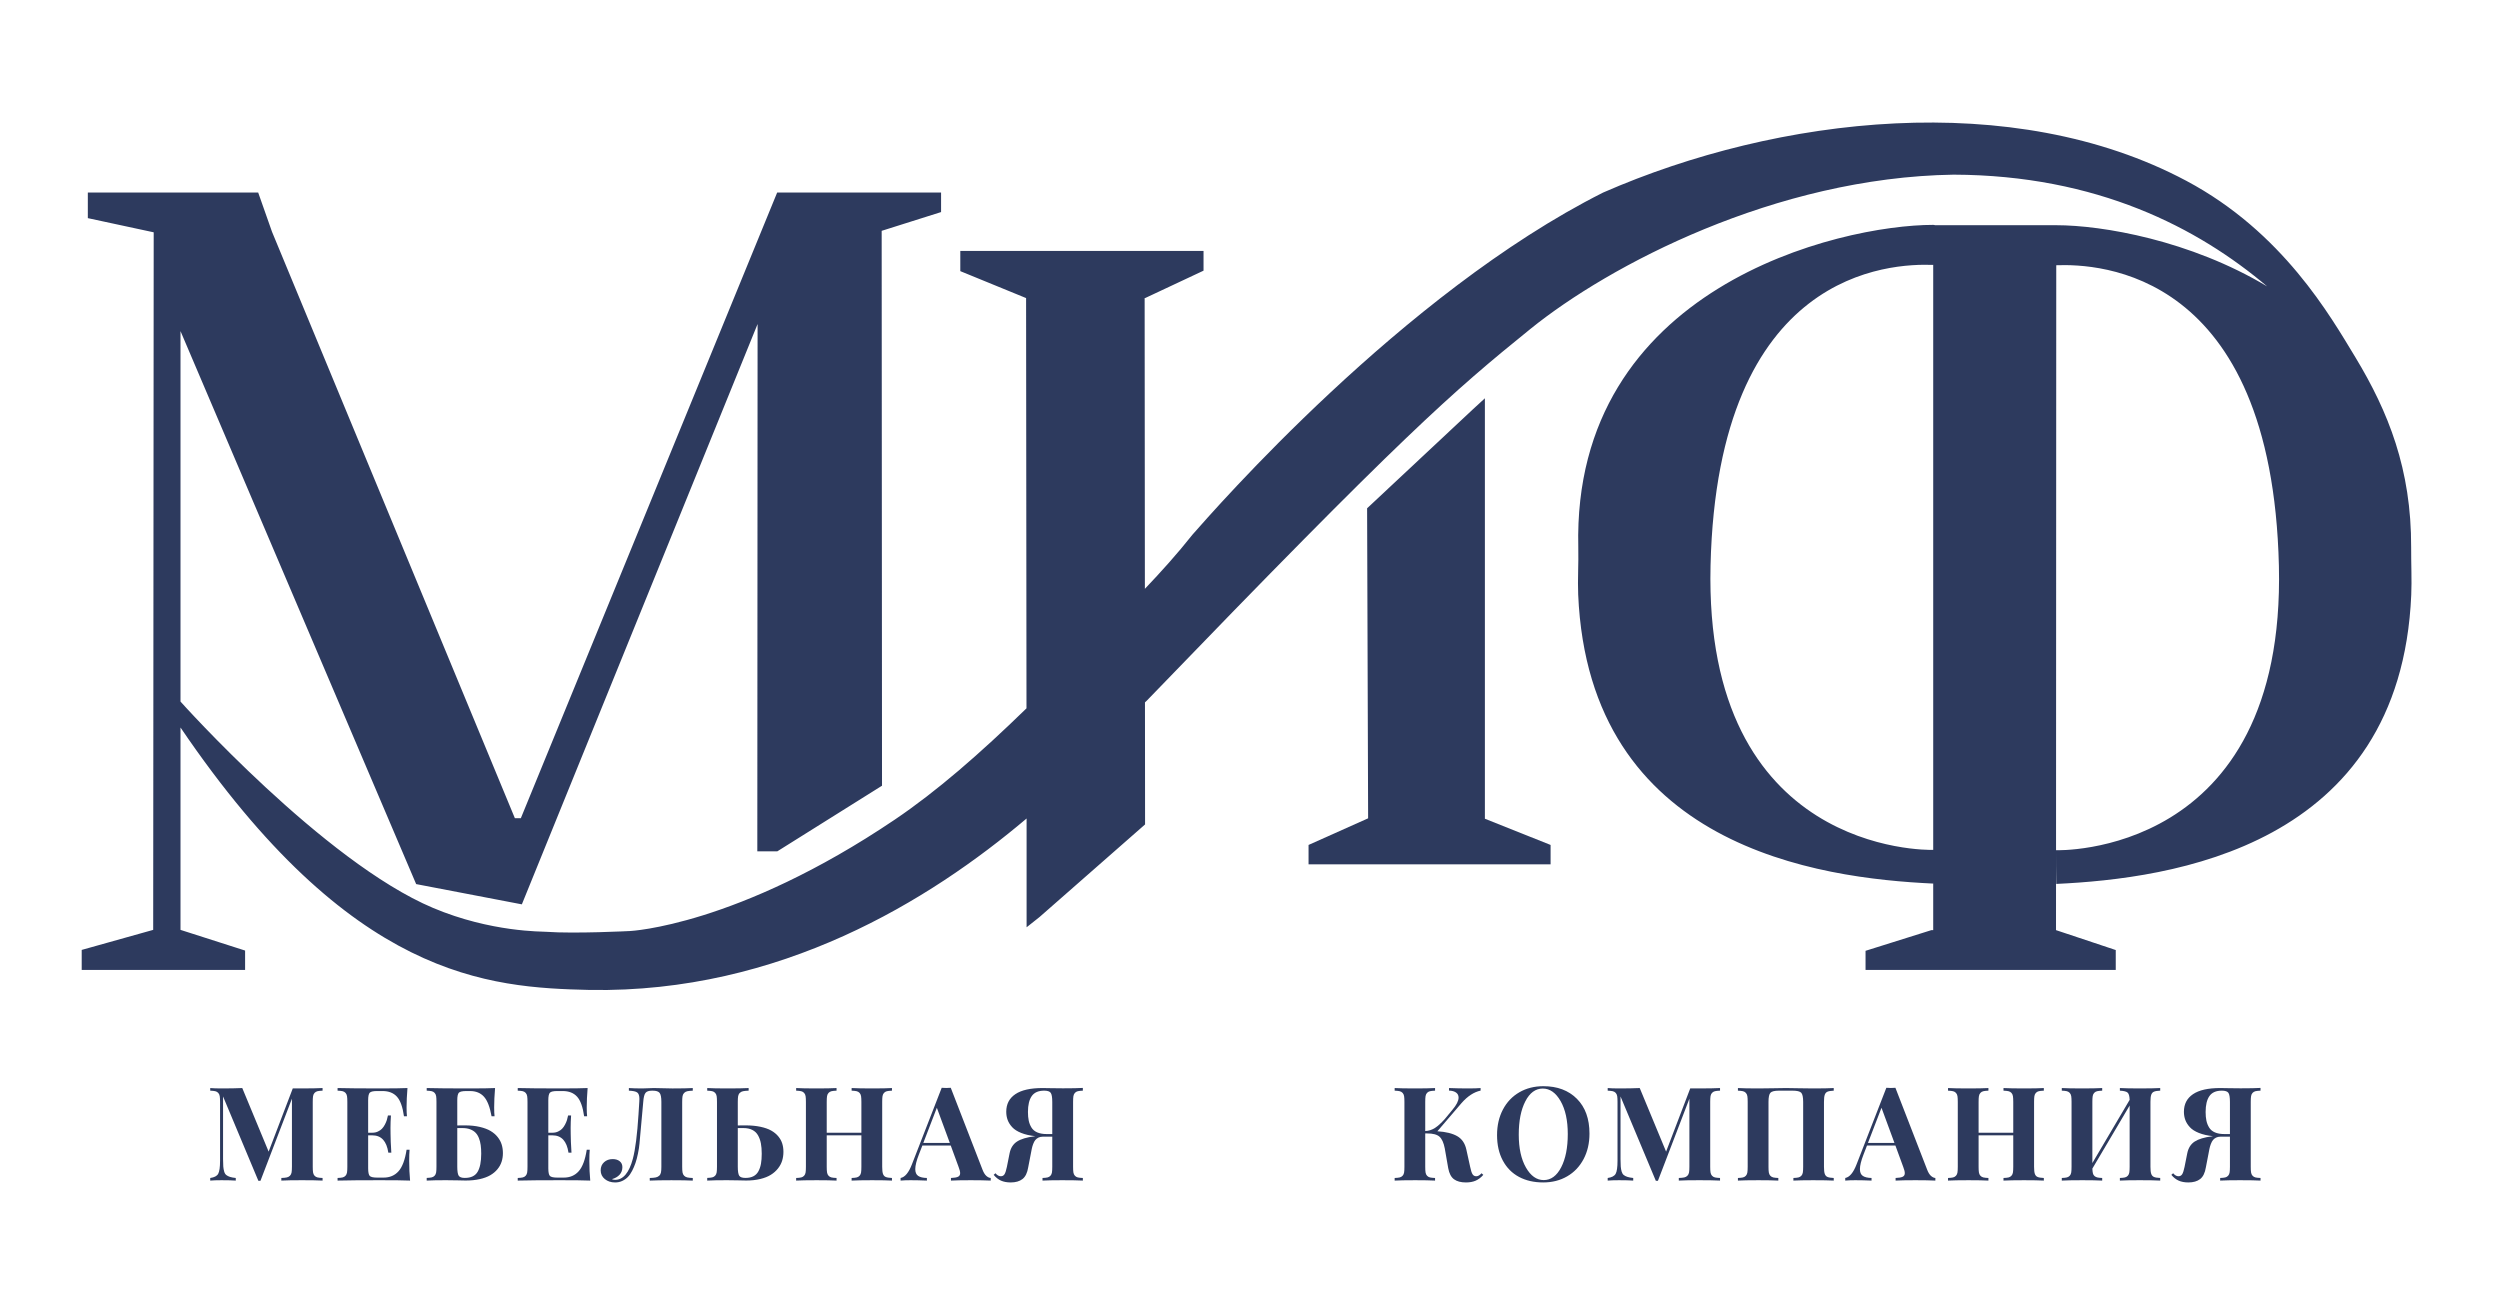
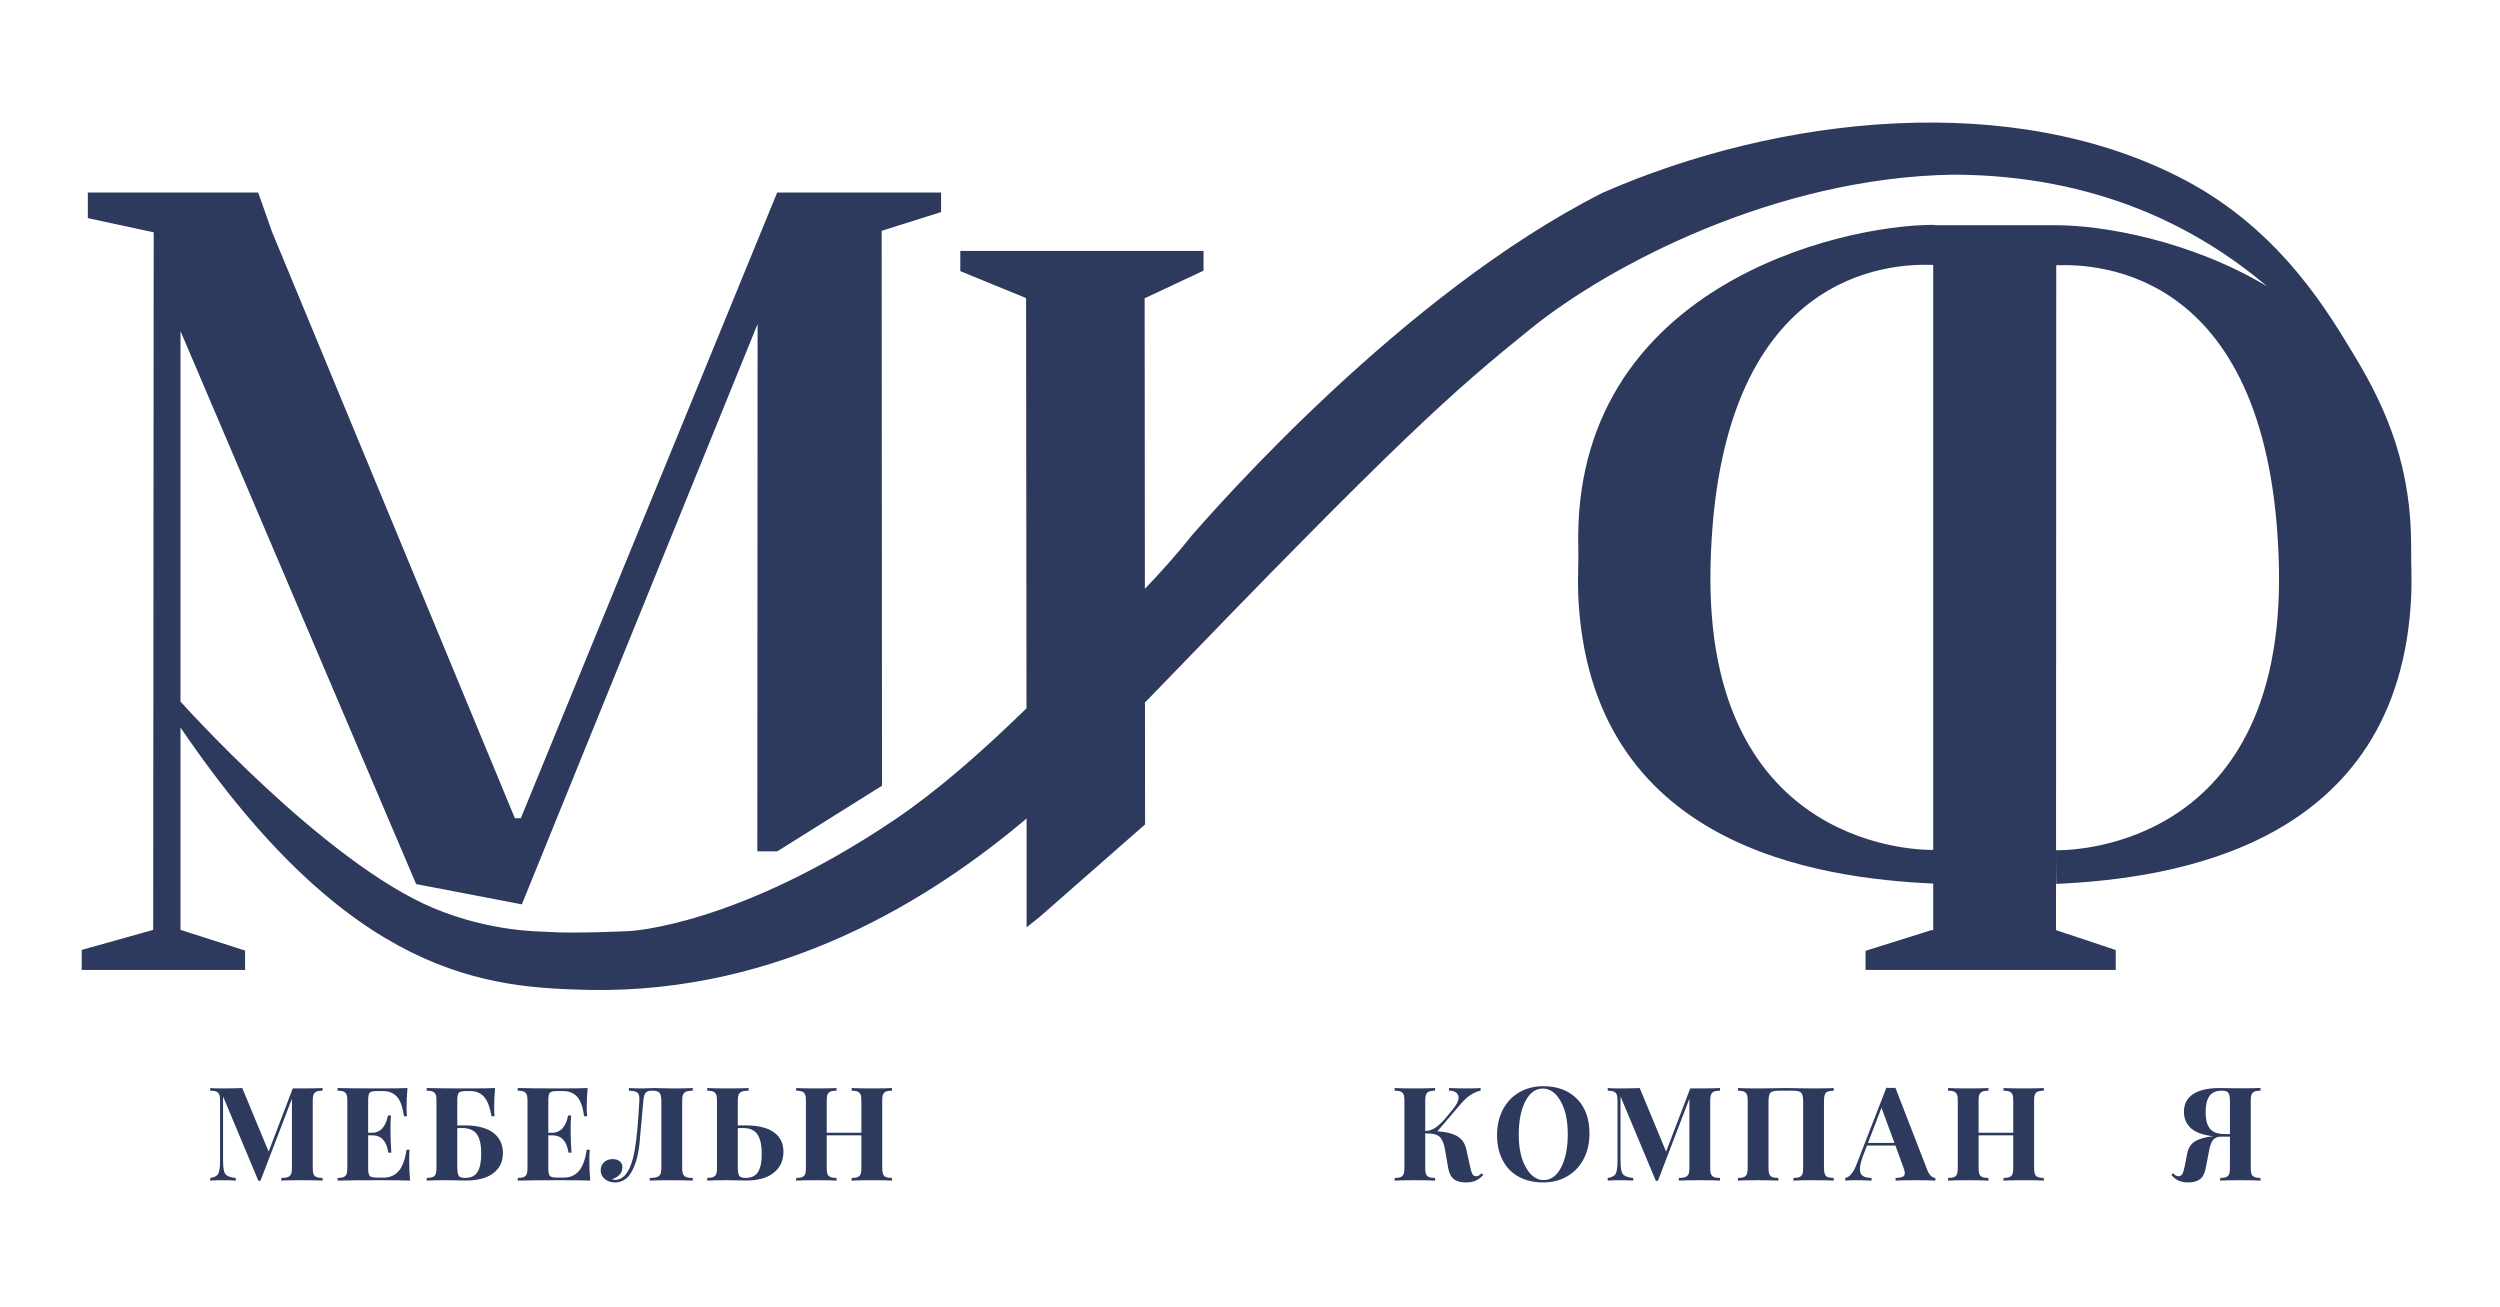
<svg xmlns="http://www.w3.org/2000/svg" width="612" height="320" viewBox="0 0 612 320" fill="none">
-   <path d="M320.334 211.594H379.584V206.844L363.5 200.427V97.5L360.5 100.26L334.667 124.427L334.916 200.323L320.334 206.844V211.594Z" fill="#2D3A5E" />
  <path d="M590.25 134.009C590.324 114.842 584.625 100.759 576.625 87.509C570.465 77.356 558.834 56.842 535.203 44.259C492.816 21.688 435.287 28.395 392.453 47.134C343.334 71.842 297.12 125.009 291.953 130.842C288.155 135.635 284.207 140.009 280.266 144.144L280.208 72.967H280.333L294.625 66.259V61.426H235.083V66.374L251.187 72.968L251.284 173.4C239.846 184.537 229.28 193.735 219.033 200.651C180.42 226.709 154.203 227.916 154.203 227.916C154.203 227.916 140.766 228.613 133.687 228.104C132.859 228.01 120.249 228.26 106.015 222.26C79.245 210.976 44.187 171.744 44.187 171.744V81.056L101.875 216.426L127.75 221.385L185.458 79.322L185.39 208.4H190.296L215.916 192.342L215.833 56.509L230.375 51.915V47.134H190.25L127.5 200.301H126.042L66.594 56.759L63.203 47.134H21.5V53.4L37.625 56.869L37.5 227.634L20 232.54V237.446H60V232.696L44.187 227.633V178.094C86 239.68 119.455 241.76 144.453 242.342C191.055 243.107 227.677 220.356 251.31 200.366V227L254.479 224.486L280.312 201.82L280.288 171.934C280.425 171.805 280.551 171.69 280.666 171.59C343.583 106.34 355.499 96.007 374.666 80.507C393.833 65.007 434.582 43.424 478.249 42.757C513.406 42.886 538.083 55.784 554.997 70.112C536.171 58.809 514.621 55.132 503.374 55.132H473.698C473.567 55.083 473.421 55.05 473.24 55.05C450.365 55.05 384.865 70.238 386.365 133.925C386.46 137.959 386.182 141.893 386.34 145.55C389.001 207.445 445.303 214.988 473.24 216.3C473.243 216.144 473.246 215.978 473.249 215.809V227.695H472.811L456.686 232.758V237.196V237.446H517.936V232.571L503.311 227.696L503.318 208.531C503.319 209.811 503.325 213.971 503.374 216.384C531.312 215.071 587.613 207.529 590.274 145.634C590.433 141.977 590.234 138.044 590.25 134.009ZM473.25 208.053C471.463 208.097 417.061 208.835 418.741 138.427C420.471 65.941 462.991 64.474 473.241 64.849C473.241 64.745 473.248 64.644 473.25 64.541V208.053ZM503.319 208.134L503.371 64.808C503.372 64.85 503.375 64.89 503.375 64.931C513.625 64.556 556.145 66.023 557.875 138.509C559.584 210.085 503.33 208.134 503.319 208.134Z" fill="#2D3A5E" />
  <path d="M71.667 266.448L65.761 281.917L59.308 266.354C57.922 266.417 56.235 266.448 54.245 266.448C53.068 266.448 52.141 266.417 51.464 266.354V266.995C52.006 267.016 52.42 267.06 52.706 267.128C52.992 267.196 53.232 267.334 53.425 267.542C53.617 267.751 53.74 268.019 53.792 268.347C53.844 268.675 53.87 269.142 53.87 269.745V284.151C53.87 285.724 53.719 286.787 53.417 287.339C53.115 287.892 52.464 288.235 51.464 288.37V289.011C52.141 288.948 53.068 288.917 54.245 288.917C55.734 288.917 56.891 288.948 57.714 289.011V288.37C57.131 288.307 56.659 288.22 56.3 288.104C55.941 287.99 55.641 287.838 55.402 287.651C55.162 287.463 54.988 287.18 54.879 286.799C54.77 286.419 54.696 286.01 54.66 285.572C54.623 285.134 54.605 284.531 54.605 283.759V268.415L63.246 289.056H63.762L71.465 268.962V285.618C71.465 286.222 71.436 286.688 71.379 287.016C71.321 287.344 71.189 287.613 70.981 287.821C70.773 288.03 70.515 288.168 70.208 288.235C69.9 288.303 69.455 288.347 68.872 288.368V289.009C69.966 288.946 71.653 288.915 73.935 288.915C76.102 288.915 77.779 288.946 78.966 289.009V288.368C78.424 288.347 78.01 288.304 77.724 288.235C77.437 288.168 77.198 288.03 77.005 287.821C76.812 287.613 76.69 287.344 76.638 287.016C76.586 286.688 76.56 286.222 76.56 285.618V269.743C76.56 269.129 76.586 268.66 76.638 268.337C76.69 268.015 76.812 267.749 77.005 267.54C77.197 267.332 77.435 267.194 77.716 267.126C77.997 267.059 78.414 267.015 78.966 266.993V266.352C77.778 266.415 76.101 266.446 73.935 266.446H71.667V266.448Z" fill="#2D3A5E" />
  <path d="M100.265 281.463H99.531C99.145 283.932 98.489 285.685 97.562 286.721C96.635 287.758 95.416 288.276 93.906 288.276H92.328C91.39 288.276 90.789 288.143 90.523 287.878C90.257 287.613 90.125 286.985 90.125 285.995V277.932H91.156C93.344 277.932 94.645 279.344 95.062 282.166H95.796C95.671 280.219 95.608 278.703 95.608 277.619C95.608 277.473 95.605 277.234 95.6 276.9C95.595 276.567 95.592 276.296 95.592 276.087C95.592 275.14 95.628 274.134 95.701 273.071H94.967C94.894 273.467 94.803 273.84 94.694 274.188C94.585 274.538 94.425 274.91 94.217 275.305C94.009 275.701 93.772 276.037 93.506 276.313C93.24 276.589 92.904 276.821 92.498 277.008C92.092 277.195 91.644 277.289 91.154 277.289H90.123V269.367C90.123 268.378 90.256 267.75 90.521 267.484C90.786 267.218 91.388 267.086 92.326 267.086H93.639C95.16 267.086 96.337 267.547 97.17 268.469C98.003 269.391 98.576 270.988 98.889 273.258H99.623C99.56 272.737 99.529 272.014 99.529 271.086C99.529 269.69 99.602 268.112 99.748 266.352C98.435 266.415 96.206 266.446 93.06 266.446C88.435 266.446 84.961 266.415 82.638 266.352V266.993C83.18 267.014 83.591 267.058 83.872 267.126C84.153 267.194 84.39 267.332 84.583 267.54C84.775 267.749 84.898 268.017 84.95 268.345C85.002 268.673 85.028 269.14 85.028 269.743V285.618C85.028 286.233 85.002 286.702 84.95 287.024C84.898 287.347 84.775 287.613 84.583 287.821C84.39 288.03 84.153 288.168 83.872 288.235C83.591 288.303 83.179 288.347 82.638 288.368V289.009C84.961 288.946 88.435 288.915 93.06 288.915C96.498 288.915 98.94 288.946 100.388 289.009C100.242 287.509 100.169 285.89 100.169 284.15C100.171 283.047 100.203 282.151 100.265 281.463Z" fill="#2D3A5E" />
  <path d="M121.848 278.379C121.39 277.794 120.811 277.292 120.114 276.874C119.417 276.456 118.533 276.121 117.466 275.87C116.399 275.619 115.187 275.494 113.833 275.494L111.941 275.51V269.361C111.941 268.376 112.074 267.751 112.339 267.485C112.605 267.221 113.206 267.089 114.144 267.089H115.082C116.509 267.089 117.639 267.55 118.473 268.472C119.307 269.394 119.926 270.991 120.332 273.261H121.066C121.003 272.737 120.972 272.008 120.972 271.074C120.972 269.682 121.045 268.109 121.191 266.354C119.941 266.417 117.837 266.448 114.878 266.448C110.253 266.448 106.779 266.417 104.456 266.354V266.995C104.998 267.016 105.409 267.06 105.69 267.128C105.971 267.196 106.208 267.333 106.401 267.542C106.594 267.75 106.716 268.015 106.768 268.338C106.82 268.661 106.846 269.129 106.846 269.743V285.606C106.846 286.21 106.82 286.676 106.768 287.003C106.716 287.331 106.594 287.6 106.401 287.807C106.208 288.016 105.971 288.154 105.69 288.221C105.409 288.289 104.997 288.333 104.456 288.354V289.01C105.529 288.947 107.091 288.914 109.144 288.914C110.04 288.914 111.011 288.927 112.058 288.953C113.105 288.979 113.748 288.994 113.988 288.994C115.259 288.994 116.407 288.88 117.433 288.65C118.459 288.42 119.321 288.102 120.019 287.695C120.717 287.289 121.3 286.801 121.769 286.233C122.238 285.665 122.579 285.051 122.792 284.393C123.005 283.737 123.112 283.034 123.112 282.283C123.112 281.552 123.016 280.864 122.823 280.221C122.631 279.578 122.306 278.965 121.848 278.379ZM116.918 286.864C116.33 287.858 115.285 288.354 113.785 288.354C113.014 288.354 112.514 288.171 112.285 287.807C112.056 287.443 111.941 286.71 111.941 285.608V276.151H113.207C113.926 276.151 114.551 276.25 115.082 276.448C115.613 276.645 116.051 276.919 116.395 277.266C116.739 277.616 117.018 278.057 117.231 278.593C117.444 279.129 117.593 279.703 117.676 280.317C117.759 280.931 117.801 281.633 117.801 282.424C117.801 284.39 117.506 285.87 116.918 286.864Z" fill="#2D3A5E" />
  <path d="M144.368 281.463H143.634C143.249 283.932 142.592 285.685 141.665 286.721C140.738 287.758 139.519 288.276 138.009 288.276H136.431C135.493 288.276 134.892 288.143 134.626 287.878C134.36 287.613 134.228 286.985 134.228 285.995V277.932H135.259C137.447 277.932 138.749 279.344 139.165 282.166H139.899C139.774 280.219 139.711 278.703 139.711 277.619C139.711 277.473 139.709 277.234 139.703 276.9C139.698 276.567 139.695 276.296 139.695 276.087C139.695 275.14 139.732 274.134 139.804 273.071H139.07C138.997 273.467 138.906 273.84 138.797 274.188C138.688 274.538 138.529 274.91 138.32 275.305C138.112 275.701 137.875 276.037 137.609 276.313C137.343 276.589 137.007 276.821 136.601 277.008C136.195 277.195 135.747 277.289 135.257 277.289H134.226V269.367C134.226 268.378 134.359 267.75 134.624 267.484C134.889 267.218 135.491 267.086 136.429 267.086H137.742C139.263 267.086 140.44 267.547 141.273 268.469C142.106 269.391 142.679 270.988 142.992 273.258H143.726C143.663 272.737 143.632 272.014 143.632 271.086C143.632 269.69 143.705 268.112 143.851 266.352C142.538 266.415 140.309 266.446 137.163 266.446C132.538 266.446 129.064 266.415 126.741 266.352V266.993C127.283 267.014 127.694 267.058 127.975 267.126C128.256 267.194 128.493 267.332 128.686 267.54C128.879 267.749 129.001 268.017 129.053 268.345C129.105 268.673 129.131 269.14 129.131 269.743V285.618C129.131 286.233 129.105 286.702 129.053 287.024C129.001 287.347 128.879 287.613 128.686 287.821C128.493 288.03 128.256 288.168 127.975 288.235C127.694 288.303 127.282 288.347 126.741 288.368V289.009C129.064 288.946 132.538 288.915 137.163 288.915C140.601 288.915 143.043 288.946 144.491 289.009C144.345 287.509 144.272 285.89 144.272 284.15C144.274 283.047 144.306 282.151 144.368 281.463Z" fill="#2D3A5E" />
  <path d="M162.273 266.401C161.32 266.37 160.579 266.354 160.048 266.354C159.746 266.354 159.284 266.37 158.66 266.401C158.036 266.432 157.562 266.448 157.24 266.448C155.951 266.448 154.853 266.417 153.949 266.354V266.995C154.971 267.037 155.657 267.188 156.005 267.448C156.353 267.709 156.527 268.234 156.527 269.026C156.527 269.151 156.517 269.39 156.496 269.745C156.401 271.279 156.337 272.298 156.306 272.798C155.995 277.745 155.535 281.367 154.924 283.663C154.003 287.103 152.554 288.823 150.577 288.823C150.262 288.823 149.999 288.766 149.788 288.652C150.566 288.445 151.188 288.09 151.656 287.589C152.124 287.088 152.358 286.463 152.358 285.718C152.358 285.107 152.14 284.624 151.704 284.273C151.268 283.92 150.693 283.746 149.978 283.746C149.137 283.746 148.438 283.999 147.881 284.504C147.324 285.01 147.046 285.674 147.046 286.496C147.046 287.371 147.385 288.085 148.063 288.637C148.741 289.189 149.579 289.465 150.577 289.465C151.202 289.465 151.775 289.346 152.297 289.107C152.819 288.868 153.277 288.551 153.67 288.156C154.064 287.761 154.421 287.25 154.745 286.621C155.068 285.992 155.34 285.355 155.561 284.711C155.782 284.067 155.984 283.306 156.166 282.428C156.35 281.55 156.476 280.726 156.545 279.958C156.614 279.19 156.694 278.309 156.784 277.312C156.874 276.316 156.952 275.449 157.019 274.708C157.086 273.966 157.164 273.107 157.252 272.132C157.34 271.157 157.412 270.368 157.466 269.767C157.546 268.645 157.73 267.903 158.019 267.54C158.308 267.179 158.831 266.997 159.588 266.997H159.797C160.613 266.997 161.169 267.175 161.463 267.528C161.757 267.882 161.904 268.622 161.904 269.747V285.622C161.904 286.226 161.87 286.695 161.802 287.028C161.734 287.362 161.586 287.63 161.357 287.833C161.128 288.036 160.847 288.172 160.513 288.239C160.18 288.307 159.695 288.351 159.06 288.372V289.013C160.3 288.95 162.07 288.919 164.373 288.919C166.727 288.919 168.467 288.95 169.592 289.013V288.372C169.009 288.351 168.563 288.308 168.256 288.239C167.949 288.172 167.691 288.034 167.483 287.825C167.275 287.617 167.142 287.348 167.085 287.02C167.028 286.692 166.999 286.226 166.999 285.622V269.747C166.999 269.143 167.028 268.677 167.085 268.349C167.142 268.021 167.275 267.753 167.483 267.544C167.691 267.336 167.949 267.198 168.256 267.13C168.563 267.063 169.008 267.019 169.592 266.997V266.356C168.467 266.419 166.811 266.45 164.623 266.45C164.009 266.448 163.225 266.432 162.273 266.401Z" fill="#2D3A5E" />
  <path d="M190.519 278.176C190.061 277.622 189.482 277.149 188.785 276.757C188.087 276.364 187.204 276.057 186.137 275.831C185.069 275.606 183.858 275.494 182.504 275.494L180.612 275.51V269.735C180.612 269.123 180.641 268.655 180.698 268.334C180.755 268.013 180.891 267.747 181.104 267.54C181.317 267.333 181.581 267.194 181.893 267.128C182.206 267.06 182.664 267.017 183.268 266.995V266.354C182.06 266.417 180.362 266.448 178.174 266.448C175.882 266.448 174.2 266.417 173.127 266.354V266.995C173.669 267.016 174.08 267.06 174.361 267.128C174.642 267.196 174.879 267.333 175.072 267.542C175.265 267.75 175.387 268.018 175.439 268.346C175.491 268.674 175.517 269.14 175.517 269.743V285.606C175.517 286.21 175.491 286.676 175.439 287.003C175.387 287.331 175.265 287.6 175.072 287.807C174.879 288.016 174.642 288.154 174.361 288.221C174.08 288.289 173.668 288.333 173.127 288.354V289.01C174.2 288.947 175.809 288.914 177.955 288.914C178.747 288.914 179.668 288.927 180.721 288.953C181.774 288.979 182.419 288.994 182.659 288.994C183.93 288.994 185.081 288.869 186.112 288.619C187.143 288.369 188.005 288.027 188.698 287.594C189.391 287.162 189.974 286.646 190.448 286.046C190.922 285.446 191.263 284.808 191.471 284.13C191.679 283.452 191.784 282.733 191.784 281.971C191.784 281.24 191.688 280.563 191.495 279.941C191.302 279.319 190.977 278.731 190.519 278.176ZM186.284 284.89C186.159 285.577 185.951 286.19 185.659 286.731C185.367 287.272 184.958 287.678 184.432 287.948C183.906 288.219 183.258 288.354 182.487 288.354C181.706 288.354 181.198 288.177 180.964 287.824C180.73 287.471 180.612 286.731 180.612 285.608V276.151H181.987C182.841 276.151 183.568 276.301 184.167 276.604C184.766 276.905 185.23 277.344 185.558 277.922C185.886 278.499 186.121 279.15 186.261 279.872C186.402 280.596 186.472 281.445 186.472 282.424C186.472 283.381 186.409 284.203 186.284 284.89Z" fill="#2D3A5E" />
  <path d="M208.476 266.354V266.995C209.014 267.016 209.425 267.06 209.71 267.128C209.994 267.196 210.232 267.334 210.424 267.542C210.615 267.751 210.737 268.019 210.789 268.347C210.841 268.675 210.867 269.142 210.867 269.745V277.292H202.383V269.745C202.383 269.131 202.409 268.662 202.461 268.339C202.513 268.017 202.635 267.751 202.828 267.542C203.02 267.334 203.258 267.196 203.539 267.128C203.82 267.061 204.237 267.017 204.789 266.995V266.354C203.633 266.417 202.018 266.448 199.945 266.448C197.653 266.448 195.971 266.417 194.898 266.354V266.995C195.44 267.016 195.851 267.06 196.132 267.128C196.413 267.196 196.65 267.334 196.843 267.542C197.035 267.751 197.158 268.019 197.21 268.347C197.262 268.675 197.288 269.142 197.288 269.745V285.62C197.288 286.235 197.262 286.704 197.21 287.026C197.158 287.349 197.035 287.615 196.843 287.823C196.65 288.032 196.413 288.17 196.132 288.237C195.851 288.305 195.439 288.349 194.898 288.37V289.01C195.971 288.947 197.653 288.917 199.945 288.917C202.018 288.917 203.633 288.947 204.789 289.01V288.37C204.247 288.349 203.833 288.306 203.547 288.237C203.26 288.17 203.021 288.032 202.828 287.823C202.635 287.615 202.513 287.346 202.461 287.018C202.409 286.69 202.383 286.224 202.383 285.62V277.932H210.867V285.62C210.867 286.235 210.841 286.704 210.789 287.026C210.737 287.349 210.616 287.615 210.424 287.823C210.233 288.032 209.997 288.17 209.718 288.237C209.438 288.305 209.024 288.349 208.476 288.37V289.01C209.662 288.947 211.336 288.917 213.499 288.917C215.693 288.917 217.311 288.947 218.351 289.01V288.37C217.647 288.339 217.137 288.256 216.822 288.12C216.507 287.985 216.284 287.735 216.155 287.37C216.025 287.006 215.961 286.423 215.961 285.62V269.745C215.961 269.131 215.987 268.662 216.039 268.339C216.091 268.017 216.212 267.751 216.404 267.542C216.595 267.334 216.831 267.196 217.11 267.128C217.389 267.061 217.803 267.017 218.352 266.995V266.354C217.312 266.417 215.695 266.448 213.5 266.448C211.336 266.448 209.662 266.416 208.476 266.354Z" fill="#2D3A5E" />
-   <path d="M240.512 286.322L232.746 266.291C232.402 266.322 232.032 266.338 231.637 266.338C231.241 266.338 230.871 266.322 230.528 266.291L223.247 285.01C222.466 287.052 221.539 288.172 220.466 288.369V289.01C221.101 288.947 221.919 288.916 222.919 288.916C224.117 288.916 225.445 288.947 226.903 289.01V288.369C225.955 288.348 225.244 288.18 224.77 287.861C224.296 287.544 224.059 286.989 224.059 286.197C224.059 285.333 224.351 284.15 224.934 282.65L225.793 280.431H232.746L234.668 285.681C234.918 286.317 235.043 286.822 235.043 287.197C235.043 287.614 234.868 287.906 234.52 288.072C234.171 288.239 233.595 288.338 232.793 288.369V289.01C233.856 288.947 235.481 288.916 237.668 288.916C239.637 288.916 241.256 288.947 242.527 289.01V288.369C242.173 288.348 241.816 288.18 241.457 287.861C241.098 287.543 240.783 287.03 240.512 286.322ZM226.028 279.79L229.341 271.181L232.513 279.79H226.028Z" fill="#2D3A5E" />
-   <path d="M257.228 266.386C256.035 266.364 255.361 266.353 255.205 266.353C252.257 266.353 250.041 266.853 248.557 267.853C247.073 268.853 246.33 270.286 246.33 272.15C246.33 272.879 246.444 273.554 246.674 274.173C246.903 274.793 247.276 275.382 247.791 275.939C248.307 276.497 249.041 276.965 249.994 277.345C250.947 277.726 252.09 277.989 253.424 278.134L253.252 278.165C251.346 278.405 249.916 278.835 248.963 279.454C248.01 280.074 247.403 281.04 247.143 282.352L246.487 285.649C246.31 286.514 246.117 287.113 245.909 287.446C245.701 287.78 245.398 287.946 245.003 287.946C244.534 287.946 244.097 287.702 243.69 287.212L243.252 287.603C243.794 288.259 244.395 288.734 245.057 289.025C245.718 289.316 246.507 289.463 247.424 289.463C248.632 289.463 249.593 289.186 250.307 288.63C251.02 288.074 251.487 287.119 251.705 285.764L252.292 282.72C252.403 282.141 252.496 281.658 252.571 281.271C252.646 280.884 252.761 280.48 252.919 280.059C253.077 279.639 253.255 279.309 253.455 279.071C253.654 278.832 253.906 278.637 254.21 278.486C254.514 278.336 254.861 278.26 255.25 278.26H257.596V285.619C257.596 286.223 257.57 286.689 257.518 287.017C257.466 287.345 257.343 287.614 257.151 287.822C256.958 288.031 256.721 288.169 256.44 288.236C256.159 288.304 255.747 288.348 255.206 288.369V289.01C256.341 288.947 257.951 288.916 260.034 288.916C262.326 288.916 264.008 288.947 265.081 289.01V288.369C264.539 288.348 264.128 288.305 263.847 288.236C263.566 288.169 263.328 288.031 263.136 287.822C262.943 287.614 262.821 287.348 262.769 287.025C262.717 286.703 262.691 286.234 262.691 285.619V269.744C262.691 269.14 262.717 268.674 262.769 268.346C262.821 268.018 262.943 267.75 263.136 267.541C263.328 267.333 263.566 267.195 263.847 267.127C264.128 267.06 264.539 267.016 265.081 266.994V266.322C264.008 266.386 262.388 266.419 260.222 266.419C259.418 266.418 258.42 266.407 257.228 266.386ZM257.595 277.618H256.22C255.314 277.618 254.548 277.483 253.923 277.212C253.298 276.941 252.826 276.548 252.509 276.032C252.191 275.516 251.967 274.957 251.837 274.352C251.707 273.748 251.642 273.035 251.642 272.211C251.642 270.503 251.952 269.206 252.572 268.32C253.192 267.435 254.205 266.992 255.611 266.992C256.434 266.992 256.97 267.172 257.22 267.531C257.47 267.89 257.595 268.628 257.595 269.742V277.618Z" fill="#2D3A5E" />
  <path d="M361.395 287.947C360.989 287.947 360.68 287.78 360.473 287.446C360.264 287.112 360.071 286.512 359.895 285.647L358.952 281.366C358.619 279.871 357.876 278.792 356.723 278.128C355.571 277.465 353.953 277.066 351.868 276.935L357.796 270.017C359.265 268.345 360.817 267.332 362.452 266.979V266.354C361.692 266.417 360.682 266.448 359.421 266.448C357.827 266.448 356.257 266.417 354.714 266.354V266.979C355.454 267 356.03 267.158 356.443 267.455C356.855 267.75 357.061 268.163 357.061 268.693C357.061 269.492 356.566 270.478 355.576 271.652L353.699 273.924C352.803 274.932 351.992 275.666 351.267 276.129C350.542 276.591 349.751 276.842 348.897 276.884V269.736C348.897 269.124 348.923 268.656 348.975 268.335C349.027 268.013 349.15 267.748 349.342 267.54C349.534 267.333 349.772 267.195 350.053 267.128C350.334 267.061 350.751 267.016 351.303 266.995V266.354C350.147 266.417 348.532 266.448 346.459 266.448C344.167 266.448 342.485 266.417 341.412 266.354V266.995C341.954 267.016 342.365 267.06 342.646 267.128C342.927 267.196 343.165 267.334 343.357 267.542C343.549 267.75 343.672 268.019 343.724 268.347C343.776 268.675 343.802 269.141 343.802 269.745V285.62C343.802 286.234 343.776 286.703 343.724 287.026C343.672 287.349 343.549 287.615 343.357 287.823C343.165 288.031 342.927 288.17 342.646 288.237C342.365 288.304 341.954 288.349 341.412 288.37V289.011C342.485 288.948 344.167 288.917 346.459 288.917C348.532 288.917 350.147 288.948 351.303 289.011V288.37C350.761 288.349 350.347 288.305 350.061 288.237C349.775 288.169 349.535 288.031 349.342 287.823C349.149 287.615 349.027 287.345 348.975 287.017C348.923 286.689 348.897 286.224 348.897 285.62V277.464H349.335C350.793 277.464 351.816 277.735 352.405 278.277C352.994 278.819 353.418 279.766 353.678 281.121L354.529 285.995C354.769 287.276 355.244 288.175 355.953 288.691C356.662 289.207 357.633 289.464 358.863 289.464C359.791 289.464 360.592 289.316 361.263 289.019C361.934 288.722 362.552 288.25 363.115 287.605L362.677 287.214C362.248 287.701 361.82 287.947 361.395 287.947Z" fill="#2D3A5E" />
  <path d="M377.808 265.9C375.61 265.9 373.652 266.397 371.933 267.392C370.214 268.387 368.875 269.793 367.917 271.611C366.959 273.429 366.479 275.514 366.479 277.869C366.479 280.275 366.951 282.356 367.893 284.111C368.835 285.866 370.154 287.197 371.846 288.103C373.538 289.009 375.515 289.462 377.776 289.462C379.974 289.462 381.929 288.965 383.643 287.97C385.357 286.975 386.695 285.569 387.659 283.751C388.623 281.933 389.104 279.848 389.104 277.493C389.104 273.879 388.078 271.043 386.026 268.985C383.974 266.927 381.234 265.9 377.808 265.9ZM382.175 285.759C381.097 287.842 379.672 288.884 377.902 288.884C376.173 288.884 374.722 287.861 373.55 285.814C372.378 283.767 371.792 281.077 371.792 277.744C371.792 274.4 372.328 271.686 373.401 269.603C374.474 267.52 375.896 266.478 377.667 266.478C379.406 266.478 380.862 267.501 382.034 269.548C383.206 271.595 383.792 274.285 383.792 277.618C383.792 280.962 383.253 283.676 382.175 285.759Z" fill="#2D3A5E" />
  <path d="M413.766 266.448L407.86 281.917L401.407 266.354C400.022 266.417 398.335 266.448 396.344 266.448C395.167 266.448 394.24 266.417 393.563 266.354V266.995C394.105 267.016 394.519 267.06 394.805 267.128C395.092 267.195 395.331 267.334 395.524 267.542C395.717 267.75 395.839 268.019 395.891 268.347C395.944 268.675 395.969 269.141 395.969 269.745V284.151C395.969 285.724 395.819 286.787 395.516 287.339C395.214 287.891 394.563 288.235 393.563 288.37V289.011C394.241 288.948 395.167 288.917 396.344 288.917C397.834 288.917 398.99 288.948 399.813 289.011V288.37C399.23 288.307 398.758 288.219 398.399 288.104C398.04 287.989 397.741 287.838 397.501 287.651C397.262 287.463 397.087 287.179 396.978 286.799C396.869 286.419 396.796 286.01 396.759 285.572C396.723 285.134 396.704 284.53 396.704 283.759V268.415L405.345 289.056H405.861L413.564 268.962V285.618C413.564 286.222 413.536 286.688 413.478 287.016C413.421 287.344 413.289 287.613 413.08 287.821C412.872 288.029 412.614 288.168 412.307 288.235C412 288.302 411.555 288.347 410.971 288.368V289.009C412.065 288.946 413.752 288.915 416.034 288.915C418.201 288.915 419.878 288.946 421.065 289.009V288.368C420.524 288.347 420.11 288.303 419.823 288.235C419.537 288.168 419.298 288.029 419.104 287.821C418.912 287.613 418.79 287.344 418.737 287.016C418.685 286.688 418.659 286.222 418.659 285.618V269.743C418.659 269.129 418.685 268.66 418.737 268.337C418.79 268.014 418.912 267.748 419.104 267.54C419.297 267.332 419.534 267.193 419.815 267.126C420.096 267.059 420.513 267.014 421.065 266.993V266.352C419.877 266.415 418.201 266.446 416.034 266.446H413.766V266.448Z" fill="#2D3A5E" />
  <path d="M440.166 266.401C438.623 266.37 437.637 266.354 437.209 266.354C436.793 266.354 435.798 266.37 434.225 266.401C432.653 266.432 431.408 266.448 430.491 266.448C428.2 266.448 426.517 266.417 425.444 266.354V266.995C425.986 267.016 426.397 267.06 426.678 267.128C426.959 267.196 427.197 267.334 427.389 267.542C427.582 267.75 427.704 268.019 427.756 268.347C427.809 268.675 427.834 269.141 427.834 269.745V285.62C427.834 286.224 427.809 286.69 427.756 287.018C427.704 287.346 427.582 287.615 427.389 287.823C427.197 288.031 426.959 288.17 426.678 288.237C426.397 288.304 425.986 288.349 425.444 288.37V289.01C426.517 288.947 428.2 288.917 430.491 288.917C432.564 288.917 434.179 288.947 435.335 289.01V288.37C434.794 288.349 434.38 288.305 434.093 288.237C433.807 288.17 433.568 288.031 433.374 287.823C433.182 287.615 433.06 287.346 433.007 287.018C432.955 286.69 432.929 286.224 432.929 285.62V269.745C432.929 268.589 433.088 267.842 433.406 267.503C433.724 267.164 434.429 266.995 435.523 266.995H438.82C439.914 266.995 440.62 267.164 440.937 267.503C441.255 267.842 441.414 268.589 441.414 269.745V285.62C441.414 286.224 441.389 286.69 441.337 287.018C441.285 287.346 441.164 287.615 440.973 287.823C440.782 288.031 440.543 288.17 440.258 288.237C439.973 288.304 439.563 288.349 439.024 288.37V289.01C440.158 288.947 441.764 288.917 443.844 288.917C446.121 288.917 447.807 288.947 448.899 289.01V288.37C448.196 288.339 447.686 288.256 447.37 288.12C447.056 287.984 446.833 287.734 446.704 287.37C446.573 287.006 446.509 286.422 446.509 285.62V269.745C446.509 268.943 446.573 268.359 446.704 267.995C446.833 267.631 447.056 267.381 447.37 267.245C447.686 267.109 448.196 267.026 448.899 266.995V266.354C447.807 266.417 446.122 266.448 443.844 266.448C442.936 266.448 441.709 266.432 440.166 266.401Z" fill="#2D3A5E" />
  <path d="M471.762 286.322L463.996 266.291C463.652 266.322 463.283 266.338 462.887 266.338C462.492 266.338 462.121 266.322 461.778 266.291L454.497 285.01C453.716 287.052 452.79 288.171 451.716 288.369V289.01C452.353 288.947 453.169 288.916 454.169 288.916C455.368 288.916 456.696 288.947 458.153 289.01V288.369C457.206 288.348 456.495 288.179 456.02 287.861C455.547 287.544 455.309 286.989 455.309 286.197C455.309 285.333 455.602 284.15 456.184 282.65L457.043 280.431H463.996L465.918 285.681C466.168 286.317 466.293 286.822 466.293 287.197C466.293 287.614 466.119 287.905 465.77 288.072C465.422 288.239 464.846 288.338 464.043 288.369V289.01C465.106 288.947 466.731 288.916 468.918 288.916C470.887 288.916 472.508 288.947 473.777 289.01V288.369C473.423 288.348 473.066 288.179 472.707 287.861C472.348 287.543 472.033 287.03 471.762 286.322ZM457.277 279.79L460.59 271.181L463.762 279.79H457.277Z" fill="#2D3A5E" />
  <path d="M490.455 266.354V266.995C490.992 267.016 491.404 267.06 491.689 267.128C491.972 267.195 492.21 267.334 492.402 267.542C492.594 267.75 492.716 268.019 492.767 268.347C492.82 268.675 492.845 269.141 492.845 269.745V277.292H484.361V269.745C484.361 269.131 484.386 268.662 484.439 268.339C484.49 268.016 484.613 267.75 484.806 267.542C484.997 267.334 485.236 267.195 485.517 267.128C485.798 267.061 486.214 267.016 486.767 266.995V266.354C485.611 266.417 483.996 266.448 481.923 266.448C479.63 266.448 477.948 266.417 476.876 266.354V266.995C477.417 267.016 477.829 267.06 478.11 267.128C478.391 267.196 478.628 267.334 478.821 267.542C479.012 267.75 479.135 268.019 479.188 268.347C479.239 268.675 479.266 269.141 479.266 269.745V285.62C479.266 286.234 479.239 286.703 479.188 287.026C479.135 287.349 479.012 287.615 478.821 287.823C478.628 288.031 478.391 288.17 478.11 288.237C477.829 288.304 477.417 288.349 476.876 288.37V289.01C477.948 288.947 479.63 288.917 481.923 288.917C483.995 288.917 485.611 288.947 486.767 289.01V288.37C486.224 288.349 485.81 288.305 485.525 288.237C485.238 288.17 484.998 288.031 484.806 287.823C484.613 287.615 484.49 287.346 484.439 287.018C484.386 286.69 484.361 286.224 484.361 285.62V277.932H492.845V285.62C492.845 286.234 492.82 286.703 492.767 287.026C492.716 287.349 492.593 287.615 492.402 287.823C492.211 288.031 491.976 288.17 491.697 288.237C491.418 288.304 491.004 288.349 490.455 288.37V289.01C491.641 288.947 493.314 288.917 495.478 288.917C497.671 288.917 499.289 288.947 500.33 289.01V288.37C499.625 288.339 499.115 288.256 498.801 288.12C498.485 287.984 498.262 287.734 498.133 287.37C498.004 287.006 497.94 286.422 497.94 285.62V269.745C497.94 269.131 497.965 268.662 498.018 268.339C498.069 268.016 498.19 267.75 498.381 267.542C498.572 267.334 498.809 267.195 499.088 267.128C499.367 267.061 499.781 267.016 500.33 266.995V266.354C499.289 266.417 497.672 266.448 495.478 266.448C493.314 266.448 491.641 266.416 490.455 266.354Z" fill="#2D3A5E" />
-   <path d="M518.945 266.353V266.994C519.908 267.046 520.539 267.205 520.838 267.471C521.139 267.737 521.305 268.327 521.336 269.244L512.211 284.713V269.744C512.211 269.14 512.236 268.674 512.289 268.346C512.34 268.018 512.463 267.749 512.656 267.541C512.847 267.333 513.088 267.194 513.375 267.127C513.66 267.06 514.074 267.015 514.617 266.994V266.353C513.461 266.416 511.846 266.447 509.773 266.447C507.48 266.447 505.798 266.416 504.726 266.353V266.994C505.267 267.015 505.679 267.059 505.96 267.127C506.241 267.195 506.478 267.333 506.671 267.541C506.862 267.749 506.985 268.018 507.038 268.346C507.089 268.674 507.116 269.14 507.116 269.744V285.619C507.116 286.223 507.089 286.689 507.038 287.017C506.985 287.345 506.862 287.614 506.671 287.822C506.478 288.03 506.241 288.169 505.96 288.236C505.679 288.303 505.267 288.348 504.726 288.369V289.01C505.798 288.947 507.48 288.916 509.773 288.916C511.845 288.916 513.461 288.947 514.617 289.01V288.369C514.105 288.348 513.715 288.306 513.445 288.244C513.174 288.181 512.939 288.067 512.742 287.9C512.543 287.733 512.41 287.509 512.344 287.228C512.276 286.947 512.231 286.561 512.211 286.072L521.336 270.634V285.618C521.336 286.222 521.311 286.688 521.258 287.016C521.207 287.344 521.084 287.613 520.893 287.821C520.702 288.029 520.463 288.168 520.18 288.235C519.895 288.302 519.483 288.347 518.946 288.368V289.009C520.089 288.946 521.696 288.915 523.766 288.915C526.043 288.915 527.729 288.946 528.821 289.009V288.368C528.116 288.337 527.606 288.254 527.292 288.118C526.976 287.982 526.753 287.732 526.624 287.368C526.495 287.004 526.431 286.42 526.431 285.618V269.743C526.431 268.941 526.495 268.357 526.624 267.993C526.753 267.629 526.976 267.379 527.292 267.243C527.606 267.107 528.116 267.024 528.821 266.993V266.352C527.729 266.415 526.044 266.446 523.766 266.446C521.695 266.447 520.088 266.415 518.945 266.353Z" fill="#2D3A5E" />
  <path d="M545.521 266.386C544.328 266.364 543.654 266.353 543.498 266.353C540.549 266.353 538.334 266.853 536.85 267.853C535.366 268.854 534.623 270.286 534.623 272.15C534.623 272.879 534.736 273.553 534.967 274.173C535.196 274.793 535.569 275.381 536.084 275.939C536.599 276.497 537.334 276.965 538.287 277.345C539.24 277.725 540.383 277.989 541.717 278.134L541.545 278.165C539.639 278.404 538.209 278.834 537.256 279.454C536.303 280.074 535.695 281.04 535.436 282.352L534.78 285.649C534.602 286.513 534.409 287.113 534.202 287.446C533.993 287.779 533.69 287.946 533.296 287.946C532.827 287.946 532.39 287.701 531.983 287.212L531.545 287.603C532.086 288.259 532.688 288.733 533.35 289.025C534.01 289.317 534.799 289.463 535.717 289.463C536.924 289.463 537.885 289.185 538.6 288.63C539.313 288.075 539.78 287.119 539.998 285.765L540.586 282.72C540.695 282.141 540.789 281.658 540.863 281.271C540.939 280.884 541.054 280.48 541.213 280.06C541.369 279.639 541.549 279.309 541.748 279.07C541.947 278.832 542.199 278.636 542.504 278.486C542.807 278.336 543.154 278.26 543.543 278.26H545.889V285.619C545.889 286.223 545.862 286.689 545.811 287.017C545.758 287.345 545.635 287.614 545.444 287.822C545.251 288.03 545.014 288.169 544.733 288.236C544.452 288.303 544.04 288.348 543.499 288.369V289.01C544.634 288.947 546.243 288.916 548.327 288.916C550.618 288.916 552.3 288.947 553.374 289.01V288.369C552.831 288.348 552.421 288.304 552.14 288.236C551.859 288.168 551.62 288.03 551.429 287.822C551.236 287.614 551.113 287.348 551.062 287.025C551.009 286.702 550.984 286.233 550.984 285.619V269.744C550.984 269.14 551.009 268.674 551.062 268.346C551.113 268.018 551.236 267.749 551.429 267.541C551.62 267.333 551.859 267.194 552.14 267.127C552.421 267.06 552.831 267.015 553.374 266.994V266.322C552.3 266.386 550.681 266.419 548.515 266.419C547.711 266.418 546.713 266.407 545.521 266.386ZM545.889 277.618H544.514C543.608 277.618 542.842 277.482 542.217 277.212C541.592 276.942 541.119 276.548 540.803 276.032C540.485 275.516 540.26 274.957 540.131 274.352C540 273.748 539.936 273.035 539.936 272.211C539.936 270.503 540.245 269.206 540.866 268.32C541.485 267.434 542.499 266.992 543.905 266.992C544.727 266.992 545.264 267.172 545.514 267.531C545.764 267.89 545.889 268.628 545.889 269.742V277.618Z" fill="#2D3A5E" />
</svg>